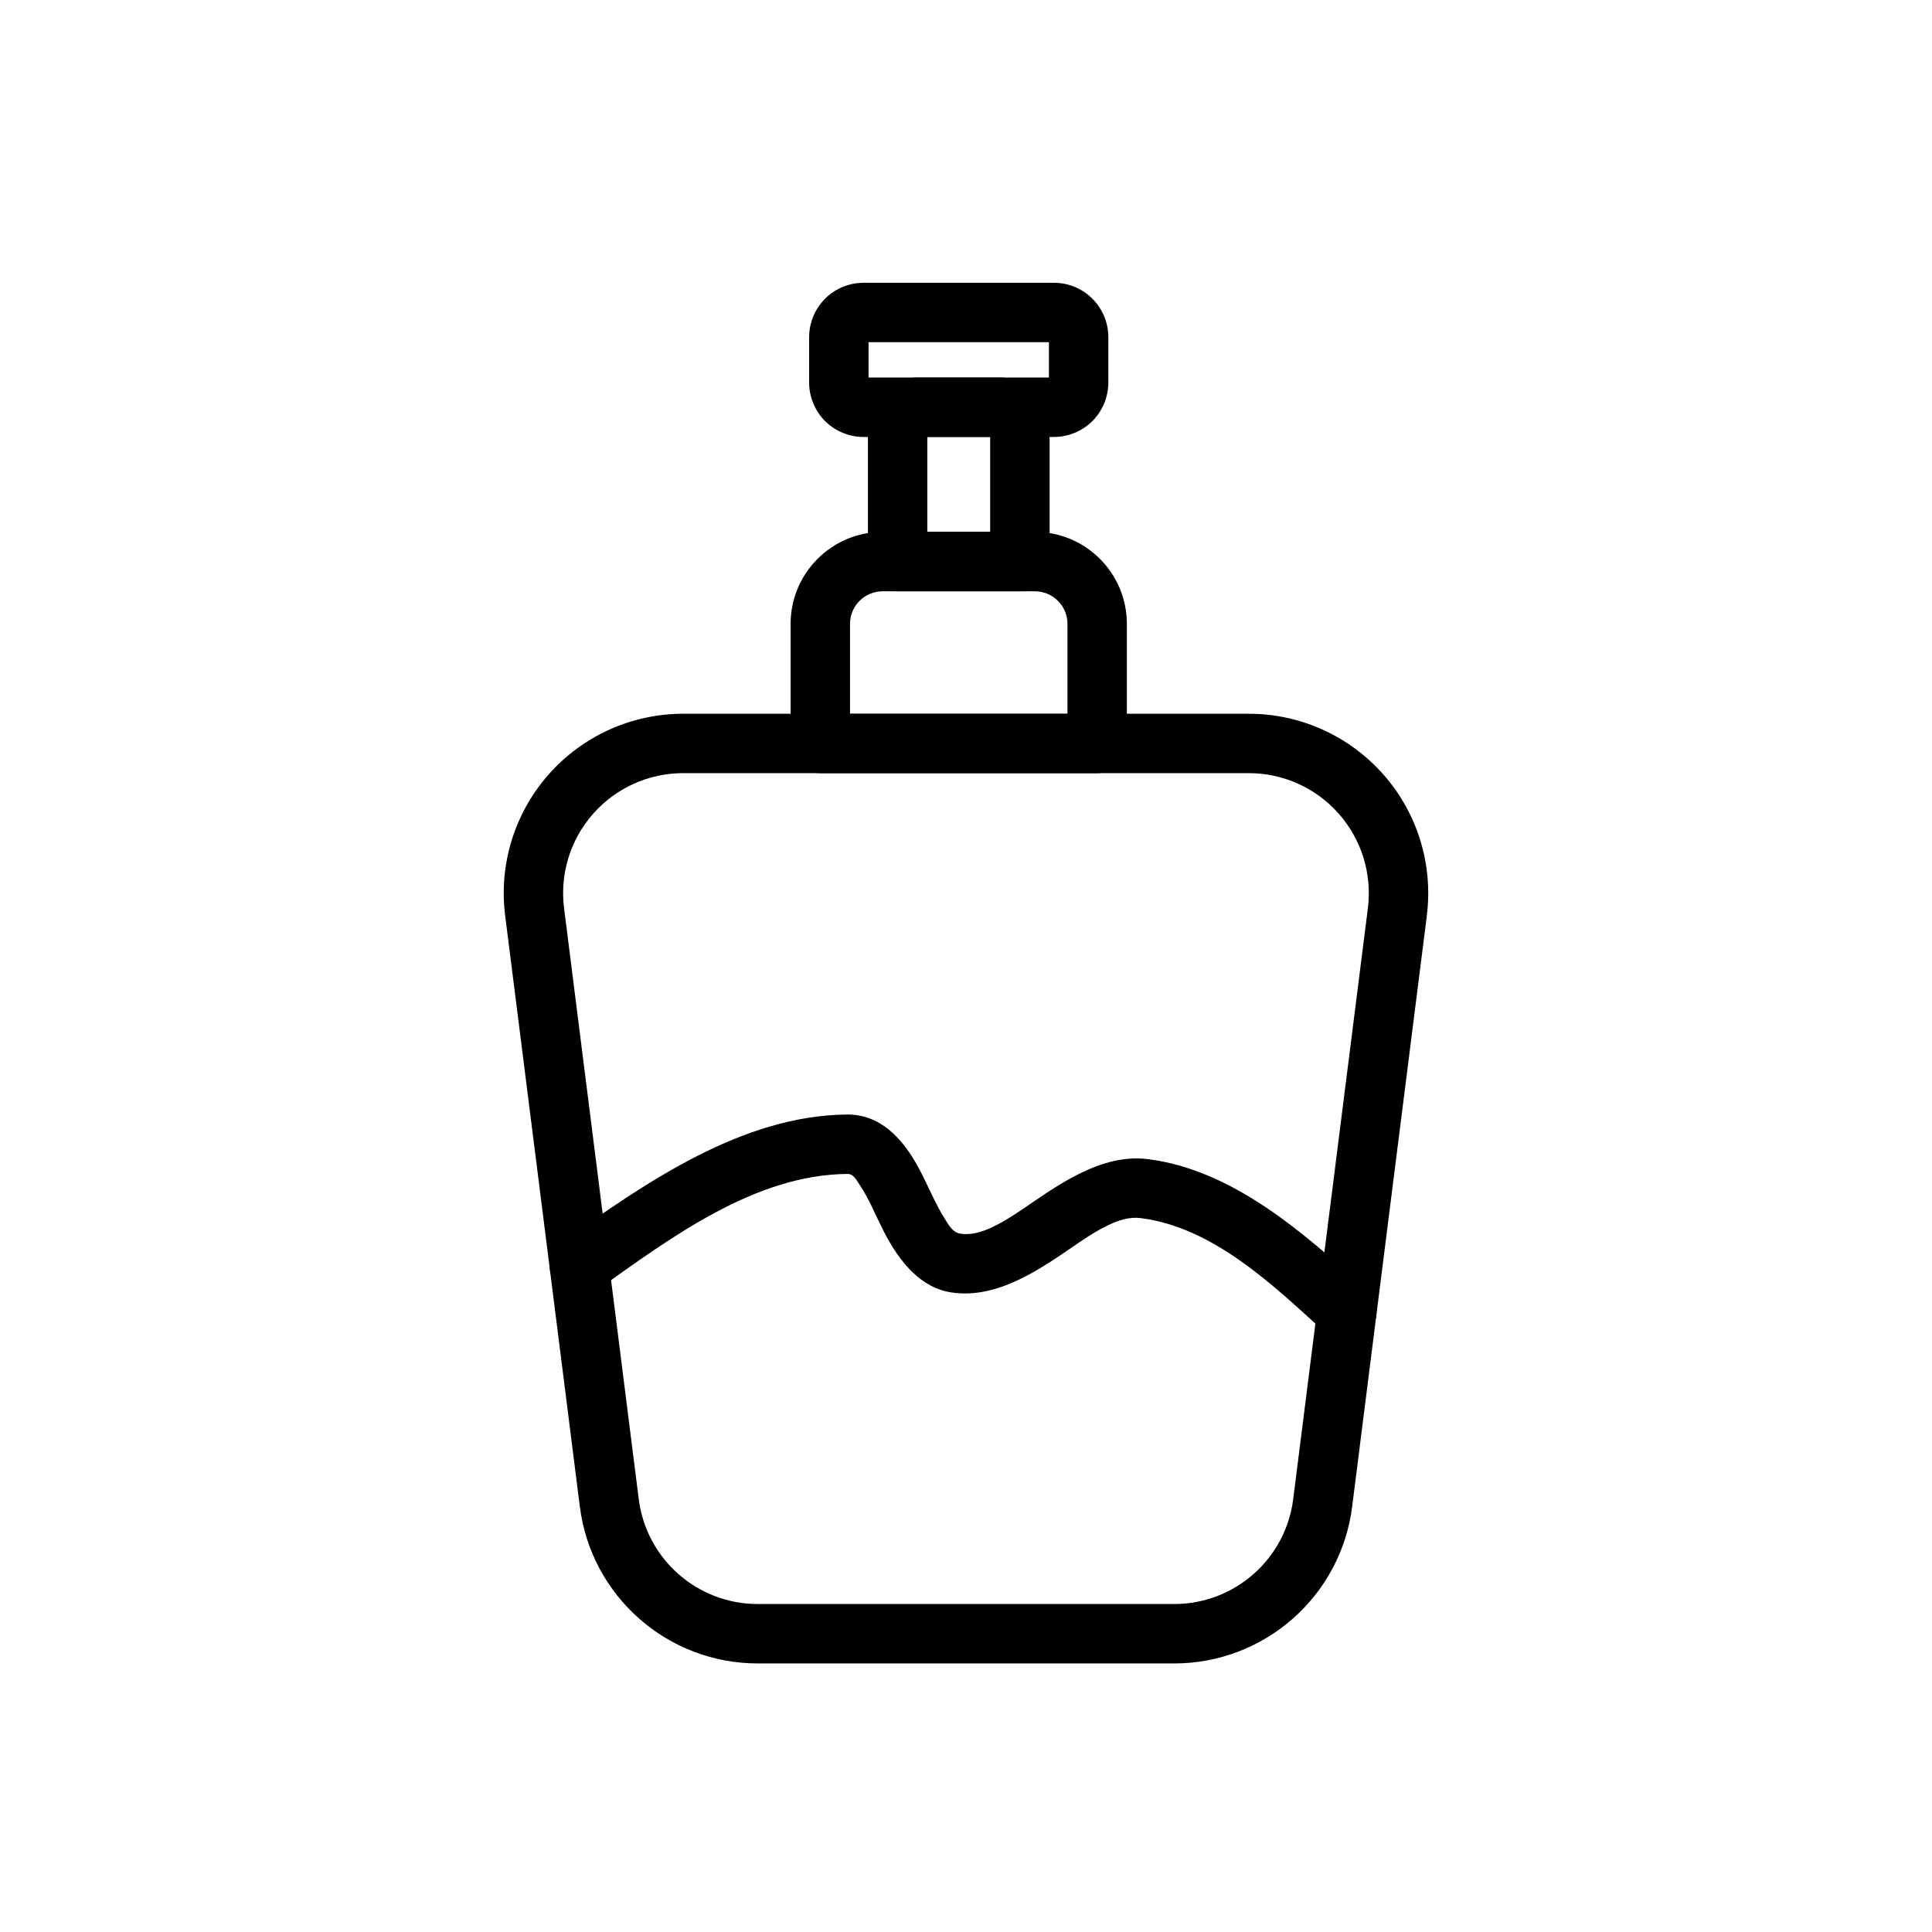
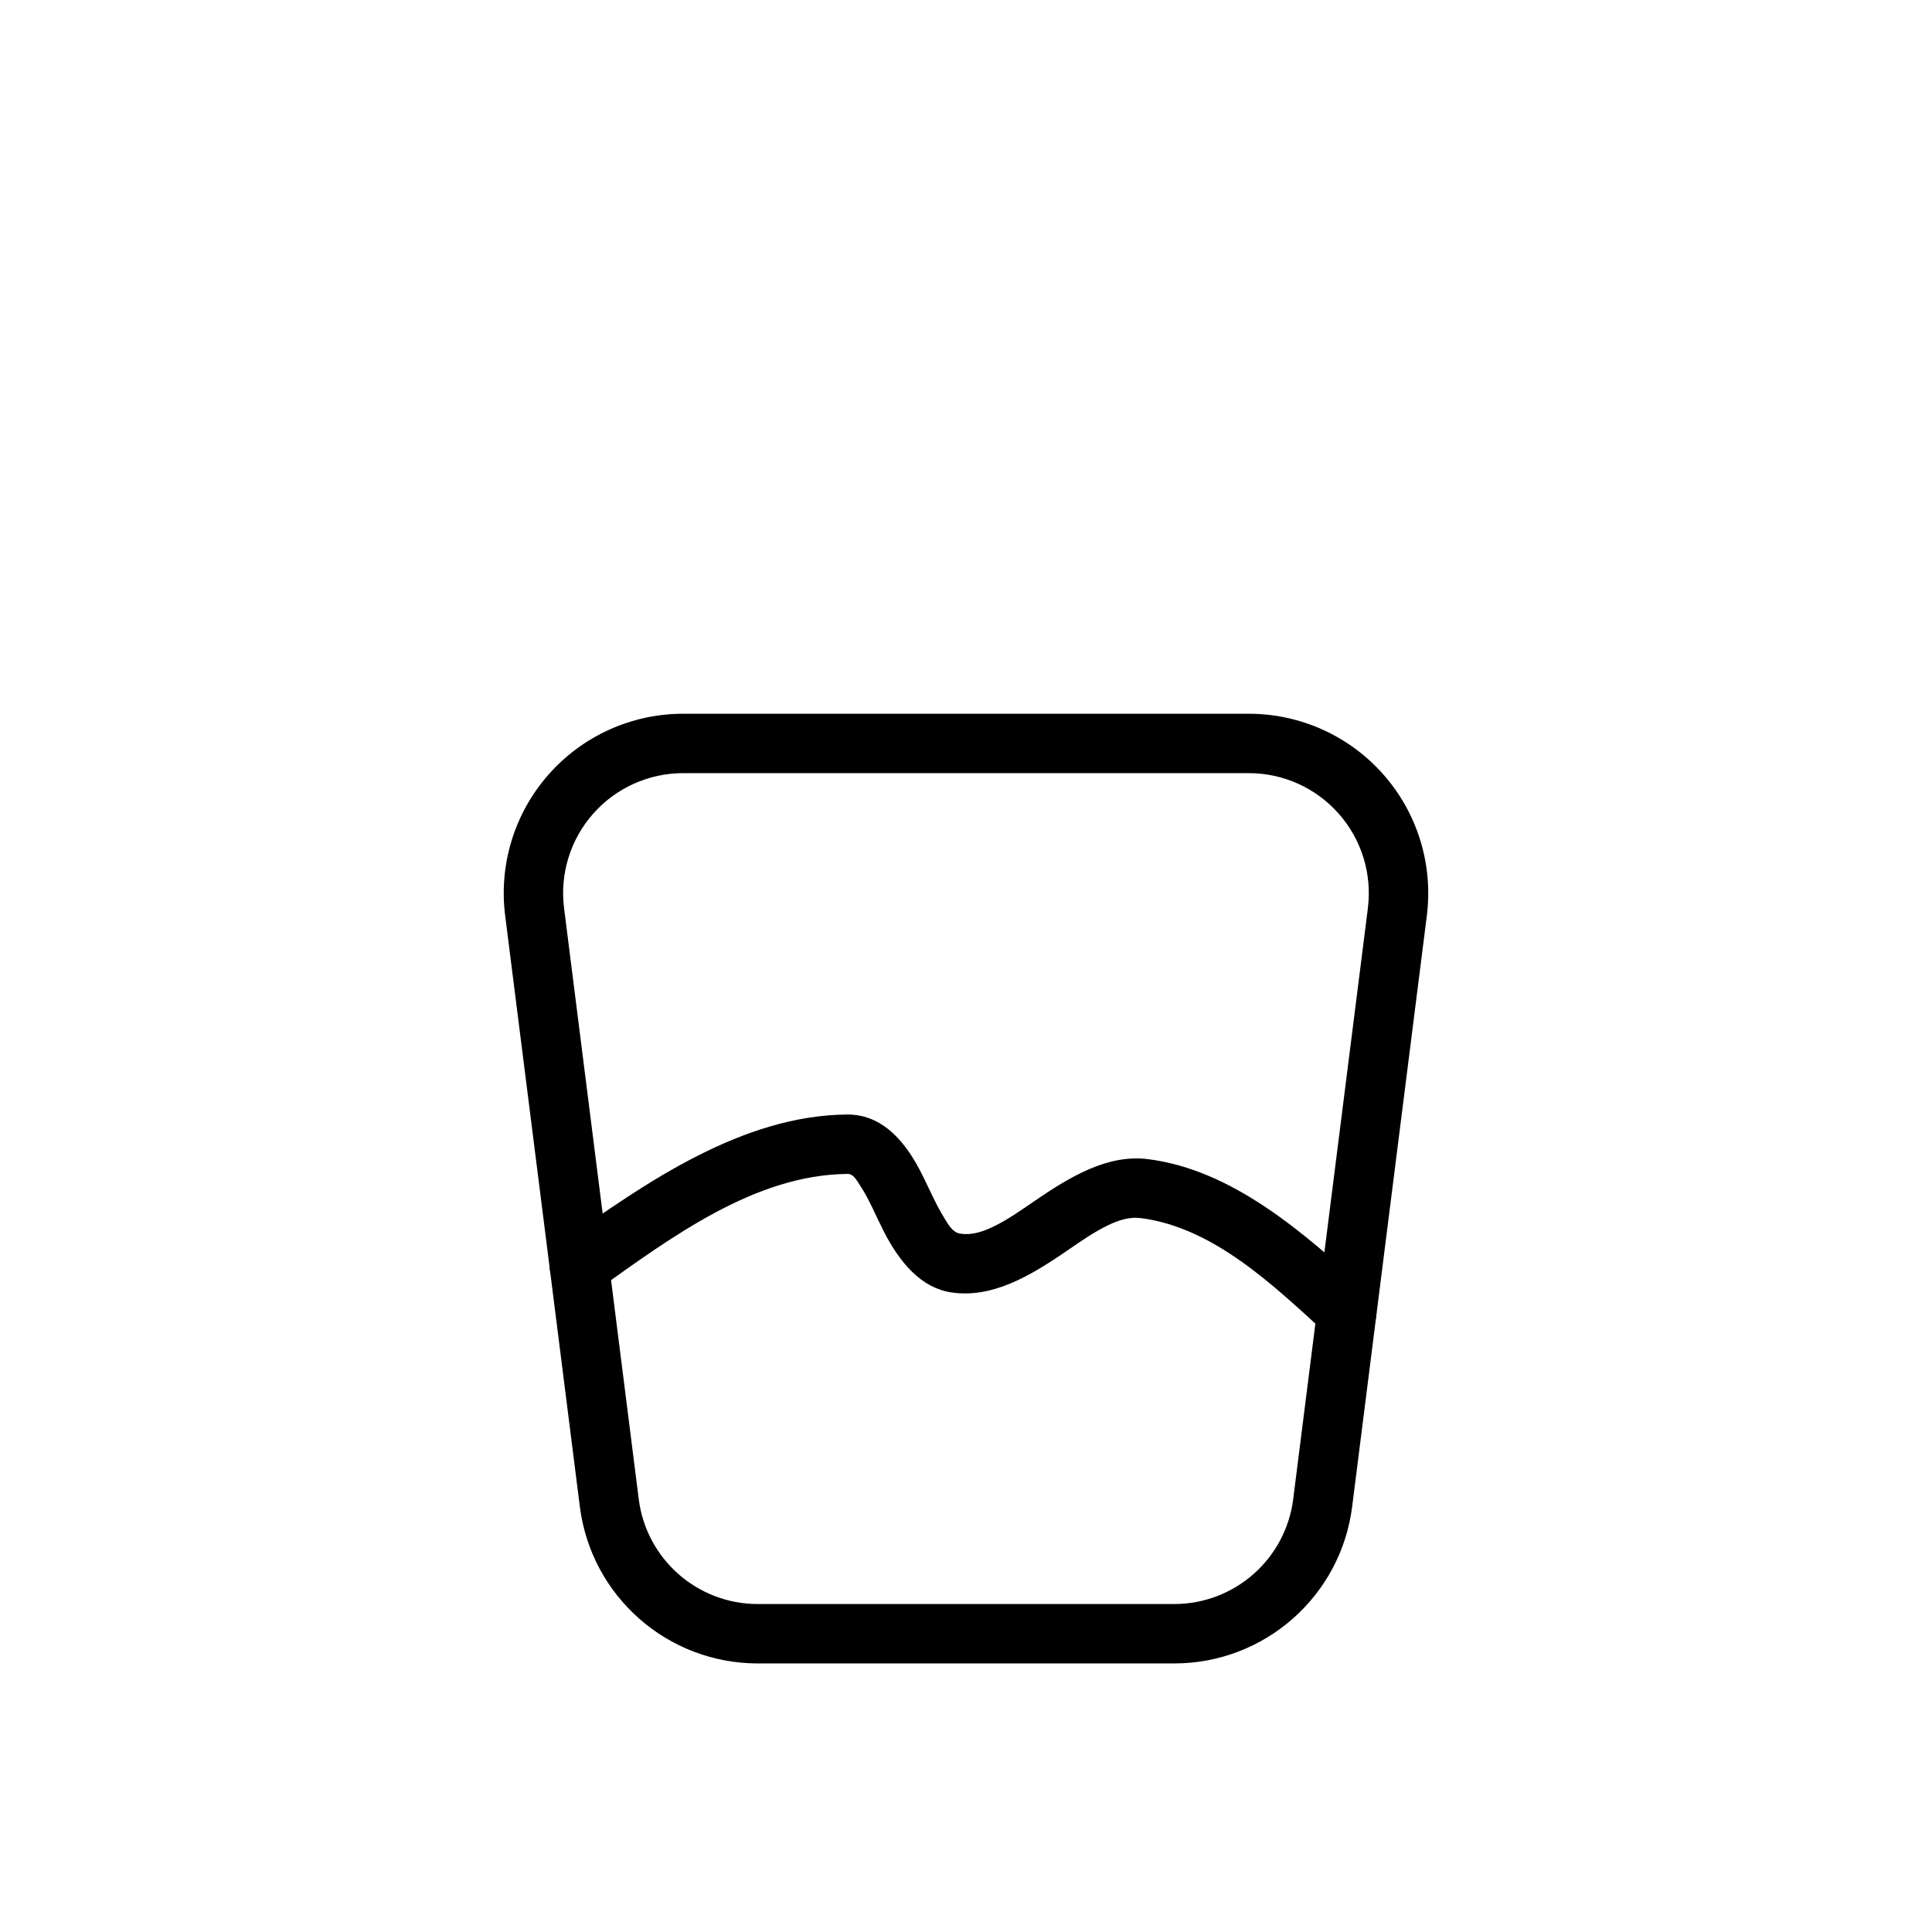
<svg xmlns="http://www.w3.org/2000/svg" fill="#000000" width="800px" height="800px" version="1.1" viewBox="144 144 512 512">
  <g fill-rule="evenodd">
    <path d="m522.12 386.66c1.715-13.539-2.473-27.176-11.508-37.406-9.02-10.234-22.012-16.105-35.66-16.105h-149.91c-13.648 0-26.641 5.871-35.66 16.105-9.035 10.234-13.227 23.867-11.508 37.406 5.746 45.484 14.531 115.07 19.789 156.59 2.992 23.758 23.207 41.578 47.168 41.578h110.34c23.961 0 44.18-17.82 47.168-41.578 5.258-41.516 14.043-111.11 19.789-156.59zm-15.617-1.984c-5.746 45.484-14.547 115.07-19.789 156.59-2 15.902-15.523 27.82-31.551 27.82h-110.34c-16.027 0-29.551-11.918-31.551-27.82-5.242-41.516-14.043-111.11-19.789-156.59-1.148-9.055 1.652-18.168 7.699-25.016 6.031-6.848 14.719-10.77 23.852-10.77h149.91c9.133 0 17.82 3.922 23.852 10.77 6.047 6.848 8.848 15.965 7.699 25.016z" />
-     <path d="m442.63 309.33c0-13.461-10.926-24.371-24.387-24.371h-40.336c-13.461 0-24.387 10.91-24.387 24.371v31.691c0 4.344 3.527 7.871 7.871 7.871h73.367c4.344 0 7.871-3.527 7.871-7.871zm-15.742 0c0-4.769-3.871-8.629-8.645-8.629h-40.336c-4.769 0-8.645 3.856-8.645 8.629v23.82h57.625z" />
-     <path d="m422.15 257.23c0-3.496-1.387-6.848-3.856-9.32-2.473-2.473-5.824-3.856-9.32-3.856h-21.789c-3.496 0-6.848 1.387-9.32 3.856-2.473 2.473-3.856 5.824-3.856 9.32v35.598c0 4.344 3.512 7.871 7.871 7.871h32.402c4.359 0 7.871-3.527 7.871-7.871v-35.598zm-32.402 27.727h16.656v-25.16h-16.656z" />
-     <path d="m437.72 233.35c0-3.824-1.527-7.477-4.219-10.188-2.707-2.707-6.375-4.219-10.188-4.219h-50.477c-3.809 0-7.477 1.512-10.188 4.219-2.691 2.707-4.219 6.359-4.219 10.188v12.043c0 3.809 1.527 7.477 4.219 10.188 2.707 2.691 6.375 4.219 10.188 4.219h50.477c3.809 0 7.477-1.527 10.188-4.219 2.691-2.707 4.219-6.375 4.219-10.203zm-63.543 10.707h47.801v-9.367h-47.801z" />
    <path d="m506.24 485.93c-16.625-15.223-35.66-31.945-58.031-34.746-10.707-1.34-20.703 4.66-30.418 11.352-3.652 2.504-7.273 5.039-11.004 6.754-2.691 1.242-5.414 2.078-8.297 1.637-2.016-0.301-3.039-2.219-4.234-4.125-2.426-3.871-4.344-8.645-6.551-12.816-4.582-8.707-10.691-14.703-19.254-14.625-27.566 0.234-53.043 17.773-75.477 33.801-3.543 2.519-4.359 7.445-1.828 10.973 2.519 3.543 7.43 4.359 10.973 1.844 19.883-14.199 42.035-30.668 66.457-30.875 1.59-0.016 2.312 1.496 3.242 2.883 2.379 3.512 4.234 8.109 6.359 12.281 4.312 8.453 9.996 15.051 17.98 16.246 10.738 1.59 20.781-4.297 30.559-11.02 3.668-2.519 7.32-5.086 11.082-6.863 2.738-1.289 5.512-2.188 8.453-1.828 19.223 2.426 35.062 17.648 49.344 30.73 3.211 2.945 8.188 2.723 11.133-0.488 2.93-3.195 2.707-8.188-0.488-11.117z" />
  </g>
</svg>